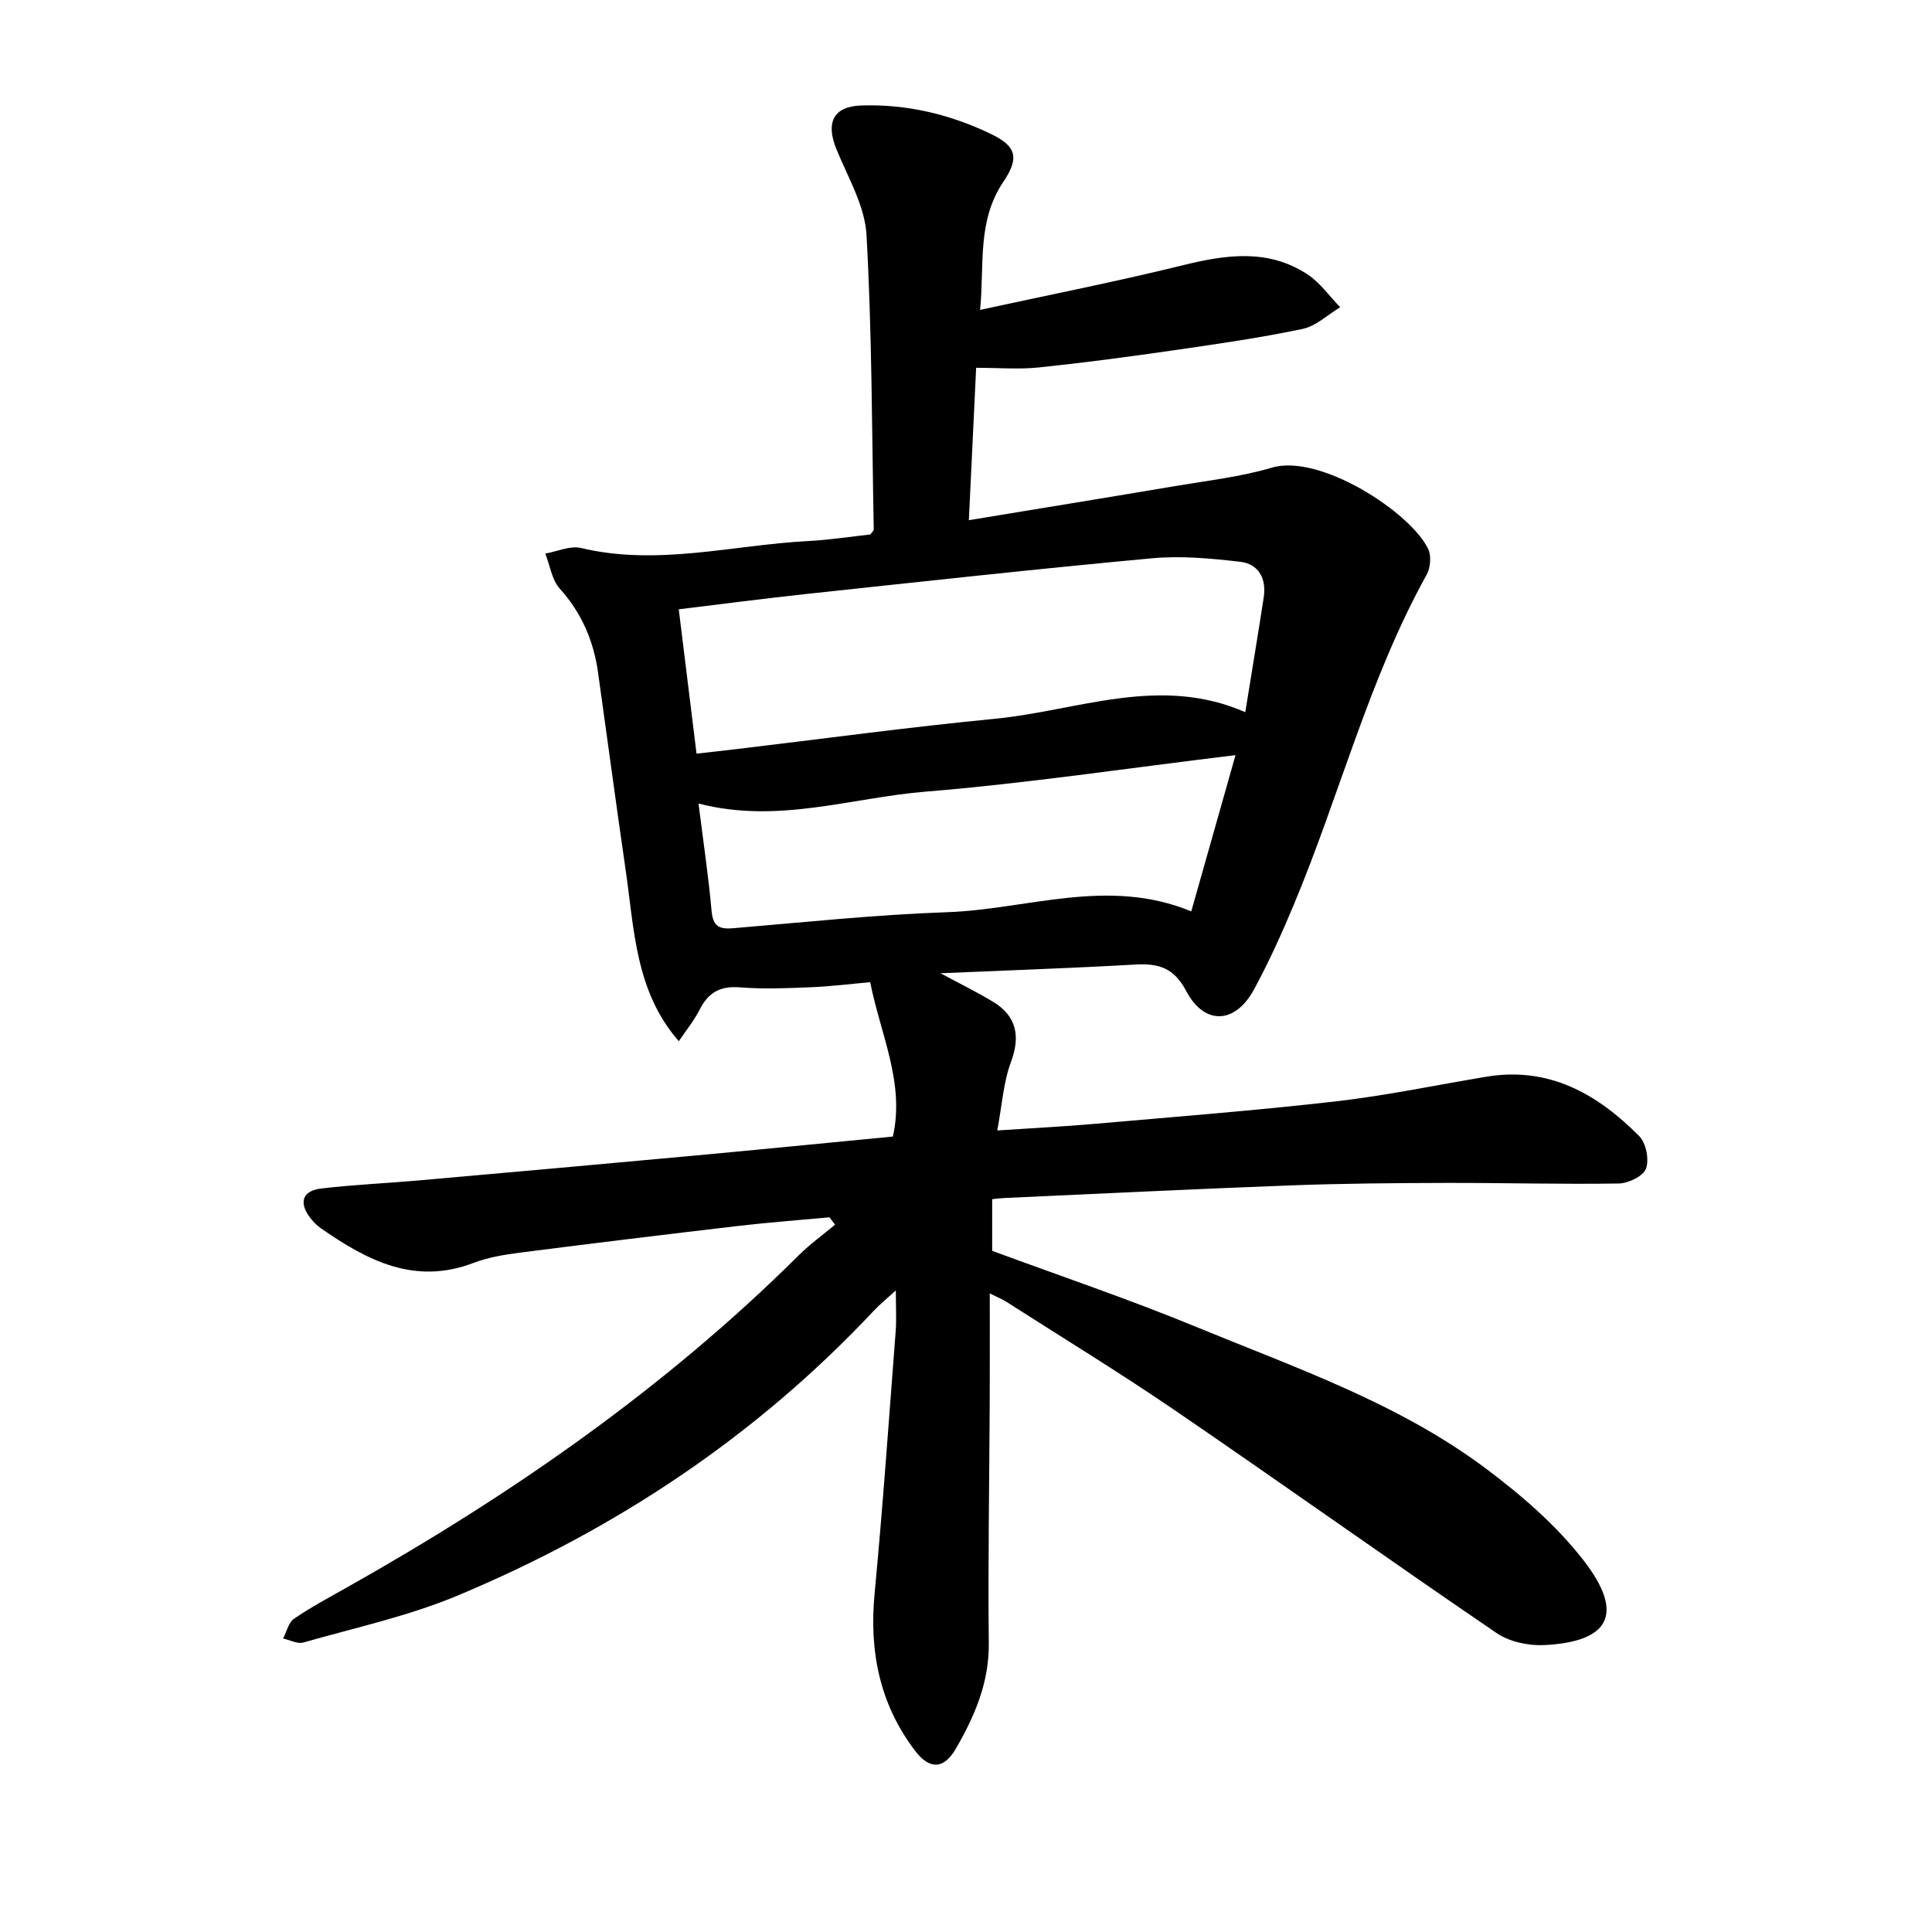
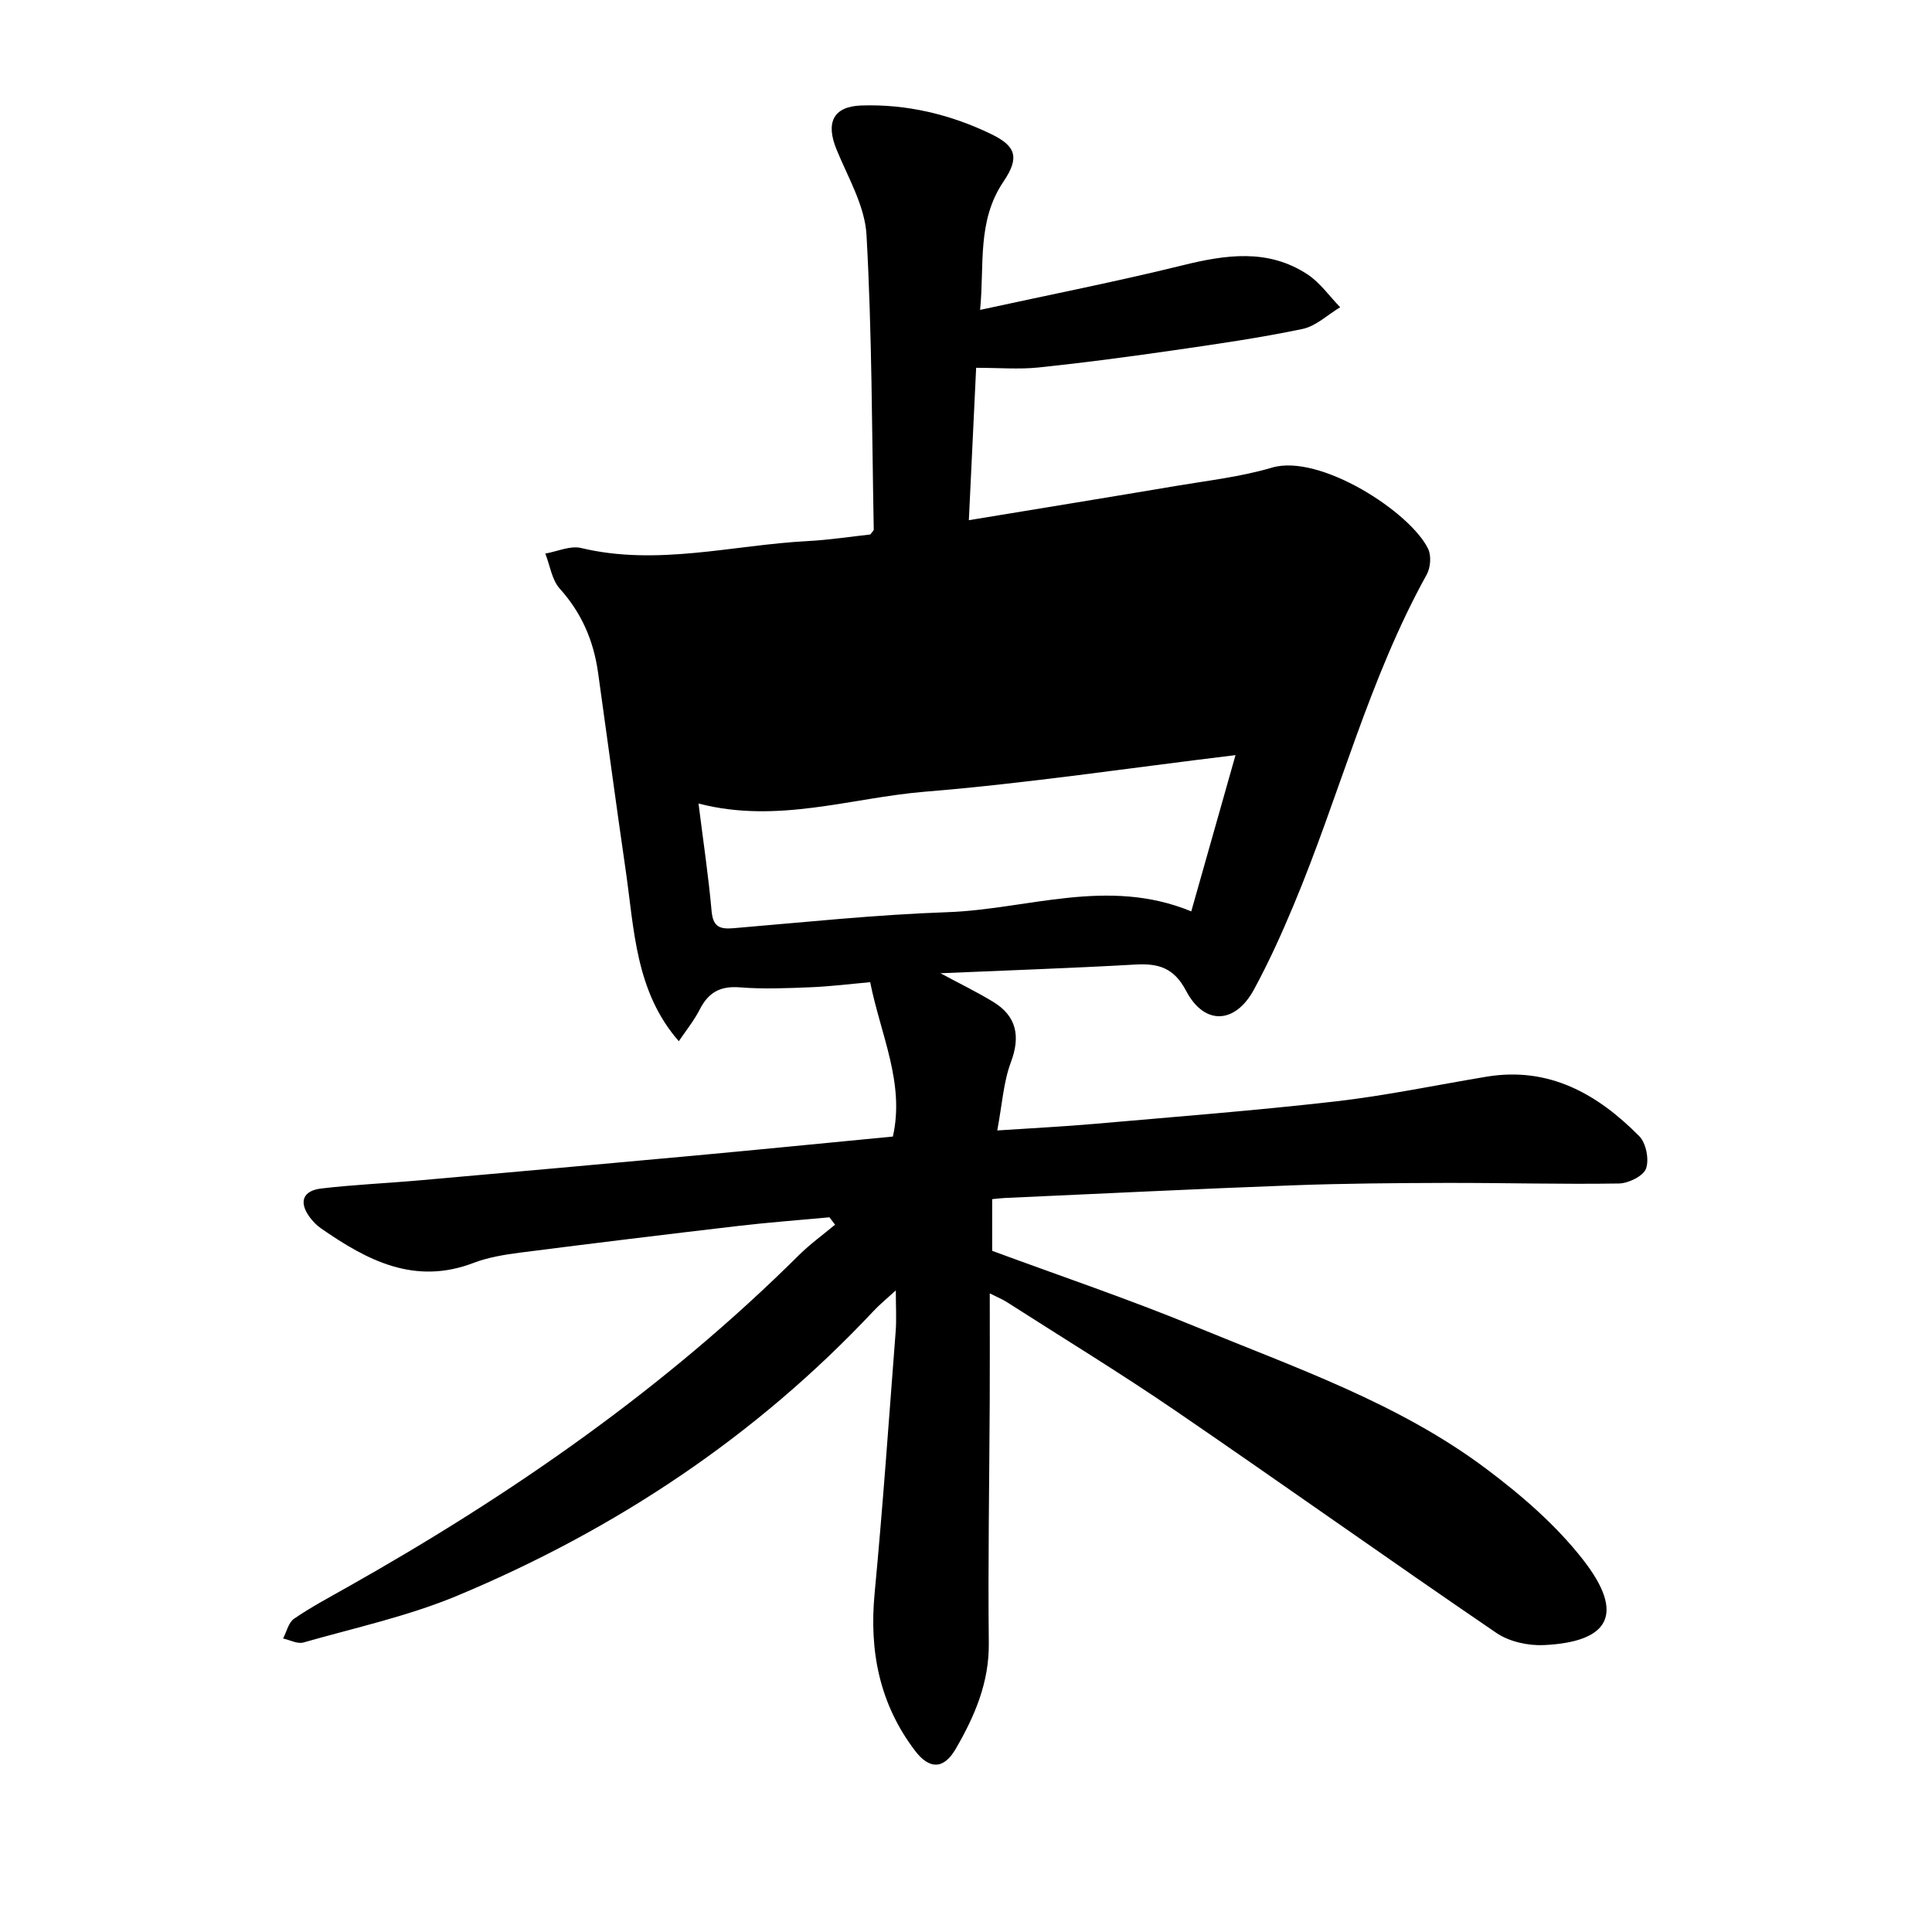
<svg xmlns="http://www.w3.org/2000/svg" enable-background="new 0 0 400 400" viewBox="0 0 400 400">
-   <path d="m204.92 267.78c0 8.18.03 15.43-.01 22.68-.08 16.58-.37 33.17-.19 49.75.09 8.14-2.93 15.11-6.82 21.83-2.51 4.34-5.47 4.35-8.46.42-7.35-9.68-9.5-20.6-8.36-32.58 1.71-18.06 2.97-36.15 4.36-54.24.19-2.49.03-5.01.03-8.47-1.79 1.64-3.29 2.85-4.6 4.25-24.37 25.97-53.4 45.24-86.09 58.91-10.23 4.28-21.25 6.67-31.96 9.73-1.23.35-2.8-.52-4.21-.83.73-1.39 1.12-3.3 2.27-4.09 3.5-2.4 7.28-4.41 10.98-6.5 33.97-19.13 65.78-41.19 93.54-68.77 2.31-2.29 4.98-4.22 7.49-6.31-.39-.51-.77-1.02-1.16-1.53-6.33.59-12.67 1.06-18.99 1.8-15.02 1.76-30.04 3.59-45.04 5.51-3.26.42-6.61.97-9.66 2.13-12.22 4.68-22.06-.53-31.62-7.18-.89-.62-1.68-1.45-2.33-2.33-2.23-3.06-1.44-5.43 2.4-5.89 6.72-.8 13.5-1.08 20.25-1.68 19-1.68 38-3.38 56.99-5.13 13.65-1.26 27.28-2.62 41.13-3.95 2.5-11.06-2.51-21.01-4.7-31.96-3.95.35-8.12.88-12.32 1.05-4.89.2-9.81.41-14.67.02-4.03-.32-6.49 1.04-8.28 4.55-1.2 2.36-2.91 4.46-4.35 6.6-9.04-10.34-9.22-23.2-11.02-35.54-1.98-13.59-3.79-27.2-5.7-40.79-.92-6.56-3.39-12.33-7.92-17.36-1.65-1.83-2.03-4.81-3-7.27 2.48-.43 5.16-1.69 7.41-1.15 15.83 3.78 31.34-.62 46.98-1.44 4.39-.23 8.76-.91 12.9-1.36.38-.54.71-.79.71-1.03-.39-20.34-.36-40.71-1.5-61.01-.34-6.01-3.85-11.9-6.22-17.71-2.23-5.46-.74-8.87 5.15-9.07 9.4-.32 18.48 1.85 26.92 5.94 5.08 2.46 5.88 4.83 2.52 9.8-5.54 8.19-3.93 17.21-4.85 26.58 14.31-3.12 28.16-5.84 41.84-9.21 8.99-2.22 17.73-3.53 25.93 1.85 2.62 1.72 4.54 4.51 6.78 6.81-2.59 1.55-5.01 3.92-7.81 4.5-8.92 1.86-17.96 3.16-26.99 4.46-9.19 1.33-18.4 2.55-27.63 3.51-4.03.42-8.15.07-12.94.07-.51 10.59-1 20.88-1.51 31.55 14.62-2.41 28.73-4.7 42.82-7.08 6.67-1.13 13.47-1.89 19.92-3.8 9.94-2.95 28.73 9.23 32.36 16.84.68 1.42.48 3.87-.3 5.29-12.01 21.66-18.04 45.71-27.53 68.38-2.49 5.96-5.16 11.87-8.24 17.54-3.9 7.18-10.27 7.46-14.04.29-2.53-4.81-5.73-5.73-10.52-5.46-13.22.75-26.47 1.2-40.35 1.8 4.06 2.18 7.59 3.9 10.93 5.93 4.92 2.99 5.62 7.24 3.66 12.47-1.55 4.14-1.81 8.76-2.83 14.15 7.45-.5 13.82-.81 20.17-1.37 16.64-1.46 33.31-2.75 49.91-4.65 10.46-1.2 20.8-3.38 31.2-5.11 12.97-2.15 23 3.58 31.64 12.31 1.42 1.43 2.08 4.85 1.4 6.72-.57 1.55-3.64 3.05-5.62 3.08-11.97.19-23.94-.15-35.91-.12-10.55.03-21.11.11-31.66.5-19.86.74-39.72 1.73-59.58 2.62-.76.03-1.52.14-2.6.24v10.7c13.93 5.15 28.21 9.97 42.12 15.7 20.65 8.51 42 15.82 60.1 29.38 7.36 5.51 14.58 11.75 20.18 18.96 8.59 11.05 5.53 16.94-8.2 17.59-3.24.15-7.14-.71-9.78-2.5-22.29-15.19-44.26-30.84-66.52-46.06-11.45-7.82-23.3-15.05-34.98-22.53-.77-.49-1.63-.83-3.42-1.73zm-60.71-111.75c3.24-.36 5.73-.63 8.21-.93 17.84-2.12 35.65-4.55 53.53-6.28 17.14-1.66 34.11-9.16 51.87-1.37 1.33-8.25 2.63-16 3.82-23.77.59-3.86-1.02-6.92-4.88-7.37-6.05-.7-12.26-1.28-18.28-.72-23.85 2.2-47.65 4.83-71.47 7.38-8.72.93-17.42 2.09-26.48 3.18 1.24 10.1 2.44 19.76 3.68 29.88zm.41 10.33c.98 7.84 2.06 15 2.7 22.19.28 3.2 1.52 3.88 4.48 3.63 14.76-1.24 29.52-2.81 44.31-3.32 16.64-.58 33.22-7.31 50.53-.17 3.07-10.83 6.03-21.29 9.16-32.35-22.1 2.67-43.12 5.84-64.26 7.57-15.37 1.26-30.57 6.71-46.92 2.45z" />
+   <path d="m204.92 267.78c0 8.18.03 15.43-.01 22.68-.08 16.58-.37 33.17-.19 49.75.09 8.14-2.93 15.11-6.82 21.83-2.51 4.34-5.47 4.35-8.46.42-7.35-9.68-9.5-20.6-8.36-32.58 1.71-18.06 2.97-36.15 4.36-54.24.19-2.49.03-5.01.03-8.47-1.79 1.64-3.29 2.85-4.6 4.25-24.37 25.97-53.4 45.24-86.09 58.91-10.23 4.28-21.25 6.67-31.96 9.73-1.23.35-2.8-.52-4.21-.83.73-1.39 1.12-3.3 2.27-4.09 3.5-2.4 7.28-4.41 10.98-6.5 33.97-19.13 65.78-41.19 93.54-68.77 2.31-2.29 4.98-4.22 7.49-6.31-.39-.51-.77-1.02-1.16-1.53-6.33.59-12.67 1.06-18.99 1.8-15.02 1.76-30.04 3.59-45.04 5.51-3.26.42-6.61.97-9.66 2.13-12.22 4.68-22.06-.53-31.62-7.18-.89-.62-1.68-1.45-2.33-2.33-2.23-3.06-1.44-5.43 2.4-5.89 6.72-.8 13.5-1.08 20.25-1.68 19-1.68 38-3.38 56.99-5.13 13.65-1.26 27.28-2.62 41.13-3.95 2.5-11.06-2.51-21.01-4.7-31.96-3.95.35-8.12.88-12.32 1.05-4.89.2-9.81.41-14.67.02-4.03-.32-6.49 1.04-8.28 4.55-1.2 2.36-2.91 4.46-4.35 6.6-9.04-10.34-9.22-23.2-11.02-35.54-1.98-13.59-3.79-27.2-5.7-40.79-.92-6.56-3.39-12.33-7.92-17.36-1.65-1.83-2.03-4.81-3-7.27 2.48-.43 5.16-1.69 7.41-1.15 15.83 3.78 31.34-.62 46.98-1.44 4.39-.23 8.76-.91 12.9-1.36.38-.54.71-.79.71-1.03-.39-20.34-.36-40.71-1.5-61.01-.34-6.01-3.85-11.9-6.22-17.71-2.23-5.46-.74-8.87 5.15-9.07 9.4-.32 18.48 1.85 26.92 5.94 5.08 2.46 5.88 4.83 2.52 9.8-5.54 8.19-3.93 17.21-4.85 26.58 14.31-3.12 28.16-5.84 41.84-9.21 8.99-2.22 17.73-3.53 25.93 1.85 2.62 1.72 4.54 4.51 6.78 6.81-2.59 1.55-5.01 3.92-7.81 4.5-8.92 1.86-17.96 3.16-26.99 4.46-9.19 1.33-18.4 2.55-27.63 3.51-4.03.42-8.15.07-12.94.07-.51 10.59-1 20.88-1.51 31.55 14.62-2.41 28.73-4.7 42.82-7.08 6.67-1.13 13.47-1.89 19.92-3.8 9.94-2.95 28.73 9.23 32.36 16.84.68 1.42.48 3.87-.3 5.29-12.01 21.66-18.04 45.71-27.53 68.38-2.49 5.96-5.16 11.87-8.24 17.54-3.9 7.18-10.27 7.46-14.04.29-2.53-4.81-5.73-5.73-10.52-5.46-13.22.75-26.47 1.2-40.35 1.8 4.06 2.18 7.59 3.9 10.93 5.93 4.92 2.99 5.62 7.24 3.66 12.47-1.55 4.14-1.81 8.76-2.83 14.15 7.45-.5 13.82-.81 20.17-1.37 16.64-1.46 33.31-2.75 49.91-4.65 10.46-1.2 20.8-3.38 31.2-5.11 12.97-2.15 23 3.58 31.64 12.31 1.42 1.43 2.08 4.85 1.4 6.72-.57 1.55-3.64 3.05-5.62 3.08-11.97.19-23.94-.15-35.91-.12-10.55.03-21.11.11-31.66.5-19.86.74-39.72 1.73-59.58 2.62-.76.03-1.52.14-2.6.24v10.7c13.93 5.15 28.21 9.97 42.12 15.7 20.65 8.51 42 15.82 60.1 29.38 7.36 5.51 14.58 11.75 20.18 18.96 8.59 11.05 5.53 16.94-8.2 17.59-3.24.15-7.14-.71-9.78-2.5-22.29-15.19-44.26-30.84-66.52-46.06-11.45-7.82-23.3-15.05-34.98-22.53-.77-.49-1.63-.83-3.42-1.73zm-60.71-111.75zm.41 10.33c.98 7.84 2.06 15 2.7 22.19.28 3.2 1.52 3.88 4.48 3.63 14.76-1.24 29.52-2.81 44.31-3.32 16.64-.58 33.22-7.31 50.53-.17 3.07-10.83 6.03-21.29 9.16-32.35-22.1 2.67-43.12 5.84-64.26 7.57-15.37 1.26-30.57 6.71-46.92 2.45z" />
</svg>